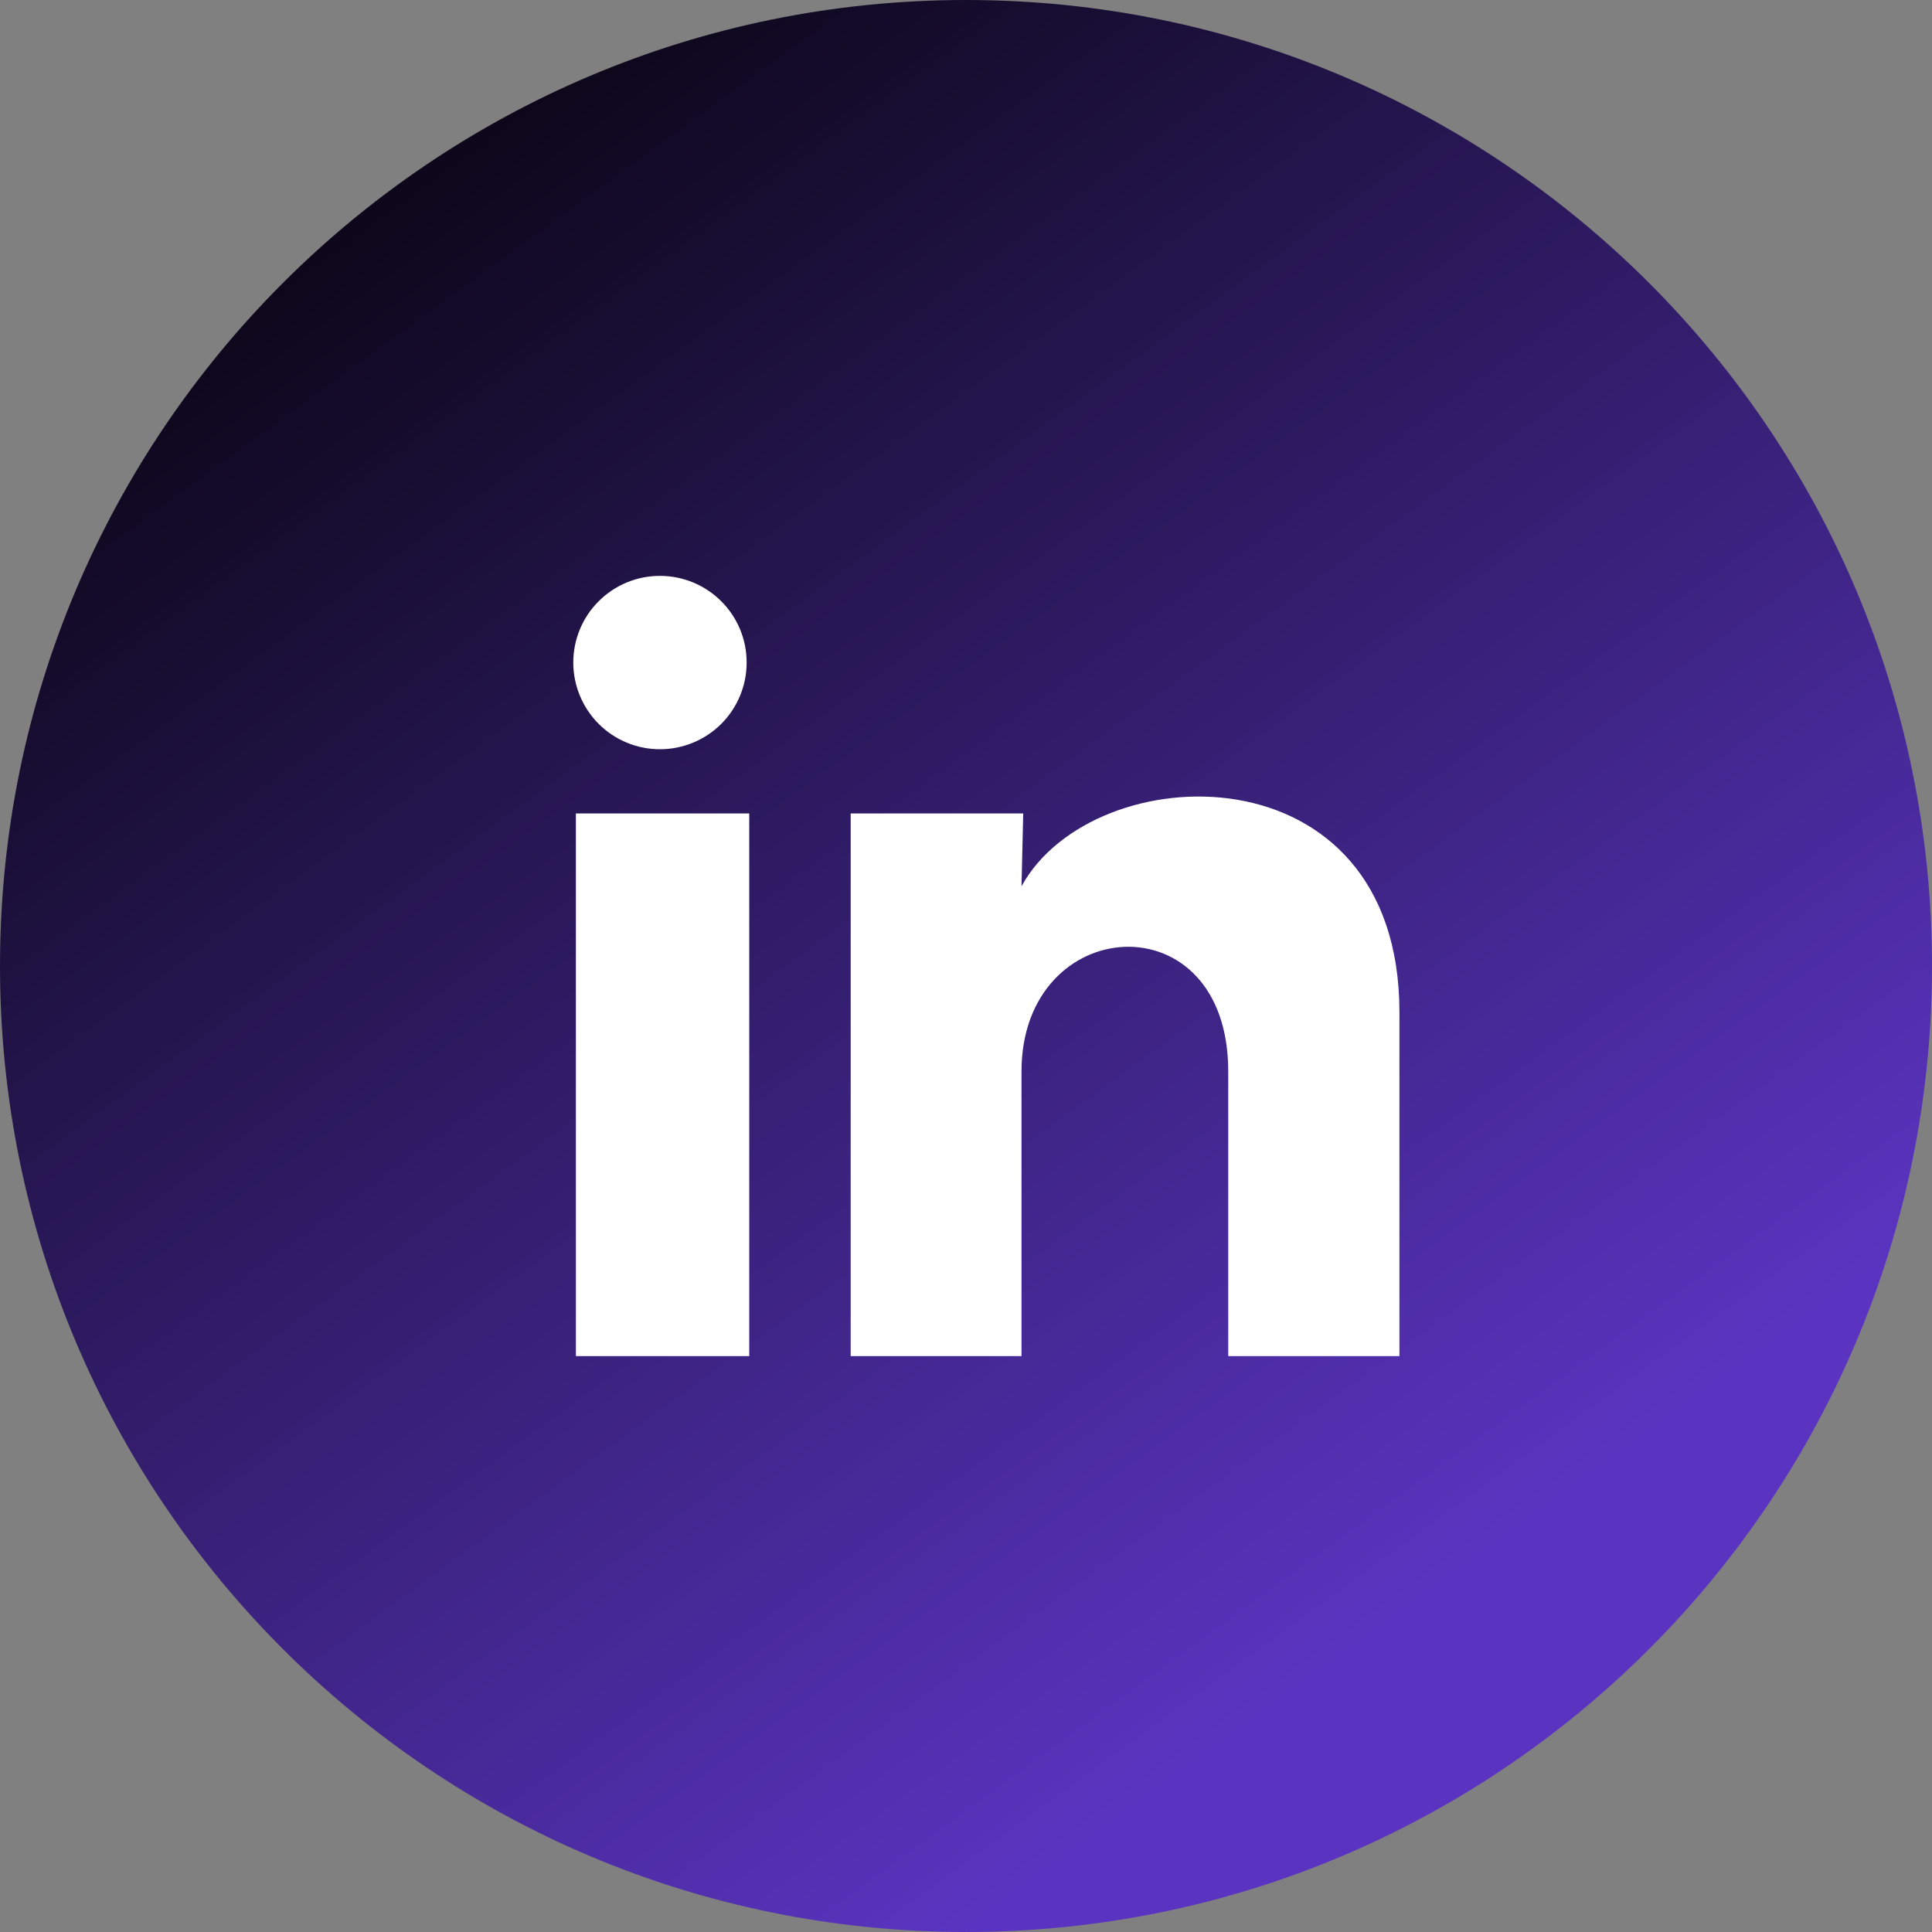
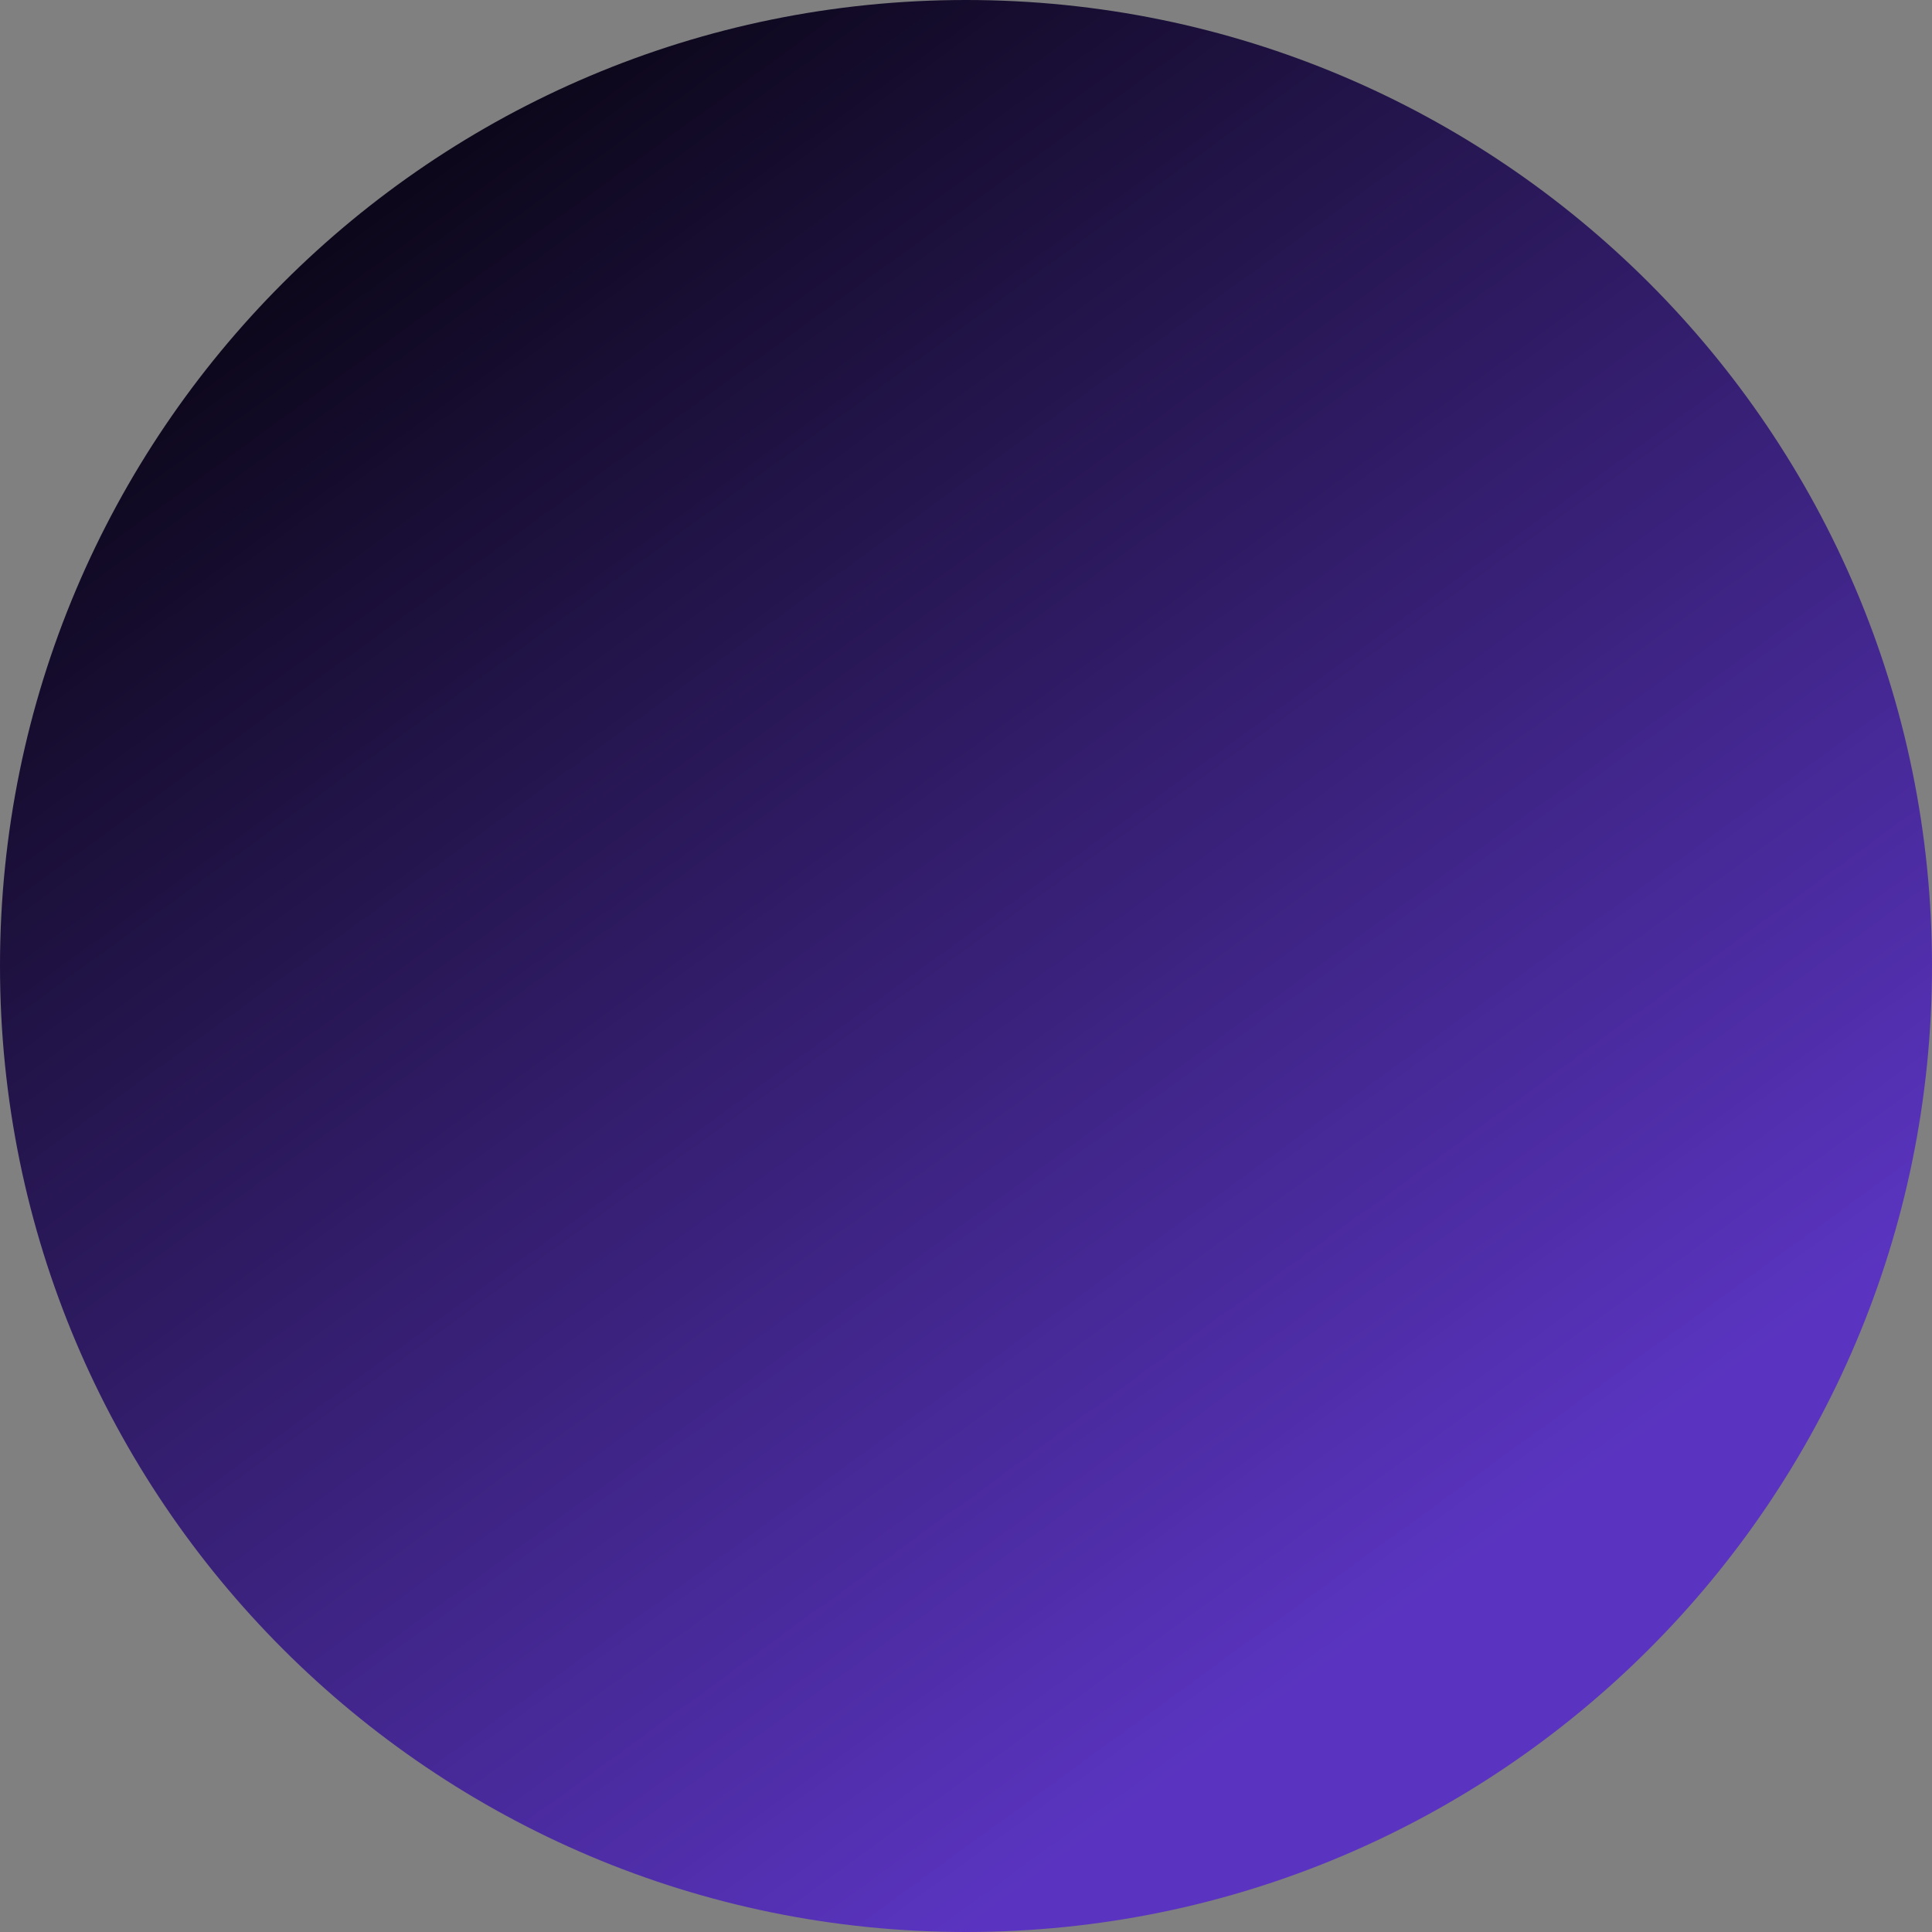
<svg xmlns="http://www.w3.org/2000/svg" width="26" height="26" viewBox="0 0 26 26" fill="none">
  <rect x="0" y="0" width="26" height="26" fill="#808080" stroke="none" />
  <g clip-path="url(#clip0_15_2)">
    <path d="M26 13C26 5.82 20.18 0 13 0C5.82 0 0 5.82 0 13C0 20.18 5.82 26 13 26C20.18 26 26 20.18 26 13Z" fill="url(#paint0_linear_15_2)" />
-     <path d="M10.048 8.917C10.048 9.226 9.925 9.523 9.706 9.742C9.487 9.96 9.19 10.083 8.881 10.083C8.572 10.083 8.275 9.96 8.056 9.741C7.838 9.522 7.715 9.225 7.715 8.916C7.715 8.606 7.838 8.309 8.057 8.091C8.276 7.872 8.573 7.749 8.882 7.75C9.192 7.75 9.488 7.873 9.707 8.092C9.926 8.311 10.049 8.607 10.048 8.917ZM10.083 10.947H7.75V18.25H10.083V10.947ZM13.77 10.947H11.448V18.25H13.747V14.418C13.747 12.283 16.529 12.084 16.529 14.418V18.25H18.833V13.624C18.833 10.025 14.715 10.159 13.747 11.927L13.77 10.947Z" fill="white" />
  </g>
  <defs>
    <linearGradient id="paint0_linear_15_2" x1="-3" y1="4" x2="13" y2="26" gradientUnits="userSpaceOnUse">
      <stop />
      <stop offset="1" stop-color="#5A34C0" />
    </linearGradient>
    <clipPath id="clip0_15_2">
      <rect width="26" height="26" fill="white" />
    </clipPath>
  </defs>
</svg>